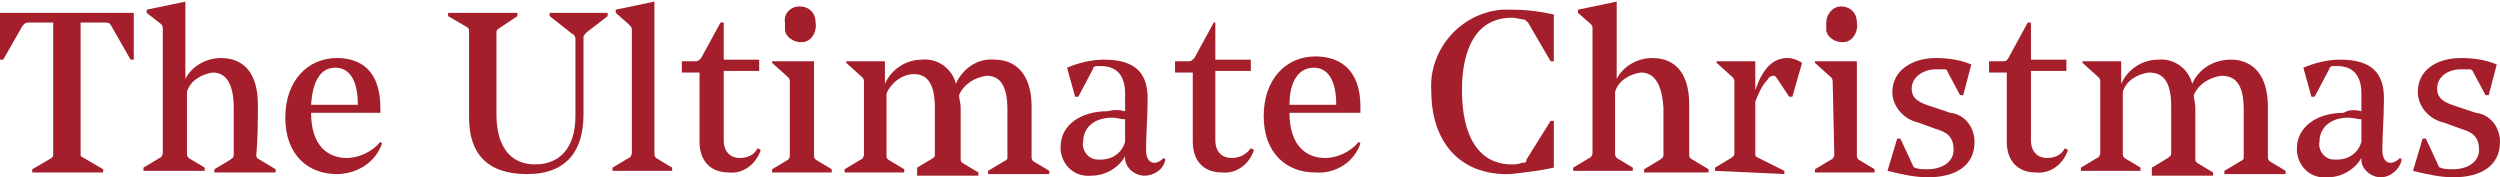
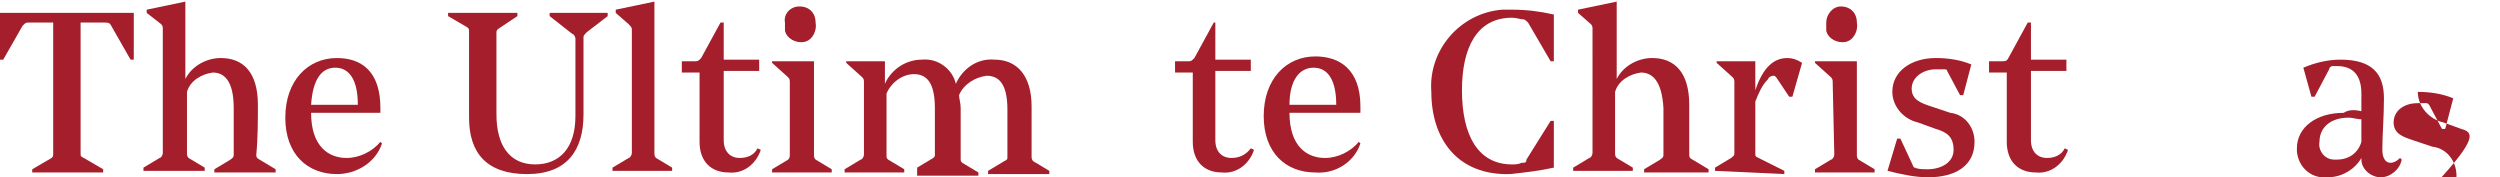
<svg xmlns="http://www.w3.org/2000/svg" version="1.1" id="レイヤー_1" x="0px" y="0px" viewBox="0 0 155.1 11" style="enable-background:new 0 0 155.1 11;" xml:space="preserve">
  <style type="text/css">
	.st0{fill:#A41F2B;}
</style>
  <g id="レイヤー_2_1_">
    <g id="レイヤー_1-2">
      <path class="st0" d="M8.3,3.7H8.1L6.9,1.6C6.8,1.4,6.7,1.4,6.5,1.4H5v8.1c0,0.2,0,0.2,0.2,0.3l1.2,0.7v0.2H2v-0.2l1.2-0.7    c0.1-0.1,0.1-0.1,0.1-0.3V1.4H1.8c-0.2,0-0.2,0-0.4,0.2L0.2,3.7H0V0.8h8.3V3.7z" />
      <path class="st0" d="M13.2,4.5c-0.7,0.1-1.4,0.5-1.6,1.2v3.8c0,0.1,0,0.2,0.1,0.3l1,0.6v0.2H8.9v-0.2l1-0.6c0.1,0,0.2-0.2,0.2-0.3    V1.8c0-0.1,0-0.2-0.1-0.3L9.1,0.8V0.6l2.4-0.5v4.8c0.4-0.8,1.3-1.3,2.2-1.3c1.4,0,2.3,0.9,2.3,2.9c0,0.9,0,2.1-0.1,3.1    c0,0.1,0,0.2,0.2,0.3l1,0.6v0.2h-3.8v-0.2l1-0.6c0.1-0.1,0.2-0.1,0.2-0.3c0-0.4,0-2.2,0-2.9C14.5,5,13.9,4.5,13.2,4.5z" />
      <path class="st0" d="M19.3,7c0,2.1,1.1,2.8,2.2,2.8c0.8,0,1.6-0.4,2.1-1l0.1,0.1c-0.4,1.2-1.6,1.9-2.8,1.9c-1.8,0-3.2-1.2-3.2-3.5    s1.4-3.7,3.2-3.7c1.5,0,2.7,0.8,2.7,3.1V7H19.3z M19.3,6.5h2.9c0-1.5-0.5-2.3-1.4-2.3S19.4,5,19.3,6.5z" />
      <path class="st0" d="M29.1,7.3V2c0-0.2,0-0.2-0.1-0.3L27.8,1V0.8h4.3V1l-1.2,0.8c-0.1,0.1-0.1,0.1-0.1,0.3v5    c0,1.9,0.8,3.1,2.4,3.1c1.5,0,2.5-1,2.5-3V2.4c0-0.1-0.1-0.3-0.2-0.3L34.1,1V0.8h3.6V1L36.4,2c-0.1,0.1-0.2,0.2-0.2,0.3v4.8    c0,2.2-1,3.7-3.5,3.7S29.1,9.5,29.1,7.3z" />
      <path class="st0" d="M38,10.6v-0.2l1-0.6c0.1,0,0.2-0.2,0.2-0.3V1.8c0-0.1-0.1-0.2-0.2-0.3l-0.8-0.7V0.6l2.4-0.5v9.4    c0,0.1,0,0.2,0.1,0.3l1,0.6v0.2H38z" />
      <path class="st0" d="M44.9,1.3v2.4h2.2v0.7h-2.2v4.3c0,0.7,0.4,1.1,1,1.1c0.5,0,0.9-0.2,1.1-0.6l0.2,0.1c-0.3,0.9-1.1,1.5-2,1.4    c-1.1,0-1.8-0.7-1.8-1.9V4.5h-1.1V3.8h0.8c0.2,0,0.2,0,0.4-0.2l1.2-2.2H44.9z" />
      <path class="st0" d="M49,5.1c0-0.1,0-0.2-0.1-0.3l-1-0.9V3.8h2.6v5.8c0,0.1,0,0.2,0.1,0.3l1,0.6v0.2h-3.7v-0.2l1-0.6    C49,9.8,49,9.7,49,9.5V5.1z M49.6,0.4c0.6,0,1,0.4,1,1c0.1,0.5-0.2,1.1-0.7,1.2c-0.5,0.1-1.1-0.2-1.2-0.7c0-0.2,0-0.4,0-0.5    C48.6,0.9,49,0.4,49.6,0.4z" />
      <path class="st0" d="M56.9,10.6v-0.2l1-0.6C58,9.7,58,9.7,58,9.6c0-0.4,0-2.2,0-2.9c0-1.7-0.6-2.1-1.3-2.1c-0.7,0-1.4,0.5-1.7,1.2    v3.8c0,0.2,0,0.2,0.1,0.3l1,0.6v0.2h-3.7v-0.2l1-0.6c0.1,0,0.2-0.2,0.2-0.3V5.1c0-0.1,0-0.2-0.1-0.3l-1-0.9V3.8h2.4v1.4    c0.4-0.9,1.3-1.5,2.3-1.5c1-0.1,1.9,0.6,2.1,1.5c0.4-0.9,1.3-1.6,2.4-1.5c1.4,0,2.3,1,2.3,2.9c0,0.9,0,2.1,0,3.1    c0,0.1,0,0.2,0.1,0.3l1,0.6v0.2h-3.8v-0.2l1-0.6c0.2-0.1,0.2-0.1,0.2-0.3c0-0.4,0-2.2,0-2.9c0-1.7-0.6-2.1-1.3-2.1    c-0.7,0.1-1.4,0.5-1.7,1.2c0,0.2,0.1,0.5,0.1,0.8c0,0.9,0,2.1,0,3.1c0,0.2,0,0.2,0.1,0.3l1,0.6v0.2H56.9z" />
-       <path class="st0" d="M69.8,6.9c0-0.5,0-0.9,0-1.1c0-1.1-0.5-1.7-1.5-1.7c-0.1,0-0.2,0-0.3,0c-0.1,0-0.2,0.1-0.2,0.2L66.9,6h-0.2    l-0.5-1.8c0.7-0.3,1.5-0.5,2.3-0.5c2,0,2.7,0.9,2.7,2.4c0,1.1-0.1,2.3-0.1,3.2c0,0.5,0.2,0.8,0.5,0.8c0.2,0,0.4-0.1,0.6-0.3    l0.1,0.1c-0.1,0.6-0.7,1-1.3,1c-0.6,0-1.2-0.5-1.2-1.1c0,0,0-0.1,0-0.1c-0.4,0.7-1.2,1.2-2.1,1.2c-1,0.1-1.8-0.6-1.9-1.6    c0-0.1,0-0.1,0-0.2c0-1.3,1.2-2.2,2.9-2.2C69.1,6.8,69.4,6.8,69.8,6.9z M69.8,8.8c0-0.4,0-0.9,0-1.4c-0.3,0-0.5-0.1-0.8-0.1    c-1.1,0-1.8,0.6-1.8,1.5c-0.1,0.5,0.3,1.1,0.9,1.1c0.1,0,0.1,0,0.2,0C69,9.9,69.6,9.5,69.8,8.8L69.8,8.8z" />
      <path class="st0" d="M75.4,1.3v2.4h2.2v0.7h-2.2v4.3c0,0.7,0.4,1.1,1,1.1c0.5,0,0.9-0.2,1.2-0.6l0.2,0.1c-0.3,0.9-1.1,1.5-2,1.4    c-1.1,0-1.8-0.7-1.8-1.9V4.5h-1.1V3.8h0.8c0.2,0,0.2,0,0.4-0.2l1.2-2.2H75.4z" />
      <path class="st0" d="M80,7c0,2.1,1.1,2.8,2.2,2.8c0.8,0,1.6-0.4,2.1-1l0.1,0.1c-0.4,1.2-1.6,1.9-2.8,1.8c-1.8,0-3.2-1.2-3.2-3.5    s1.4-3.7,3.2-3.7c1.5,0,2.8,0.8,2.8,3.1V7L80,7z M80,6.5h2.9c0-1.5-0.5-2.3-1.4-2.3S80,5,80,6.5z" />
      <path class="st0" d="M88.8,5.7c-0.2-2.6,1.8-4.9,4.4-5.1c0.2,0,0.4,0,0.6,0c0.9,0,1.7,0.1,2.6,0.3v2.9h-0.2l-1.4-2.4    c-0.1-0.1-0.2-0.2-0.3-0.2c-0.2,0-0.4-0.1-0.7-0.1c-2.2,0-3.1,1.9-3.1,4.5c0,2.8,1,4.6,3.1,4.6c0.2,0,0.4,0,0.6-0.1    c0.2,0,0.3,0,0.3-0.2l1.5-2.4h0.2v2.9c-0.9,0.2-1.8,0.3-2.7,0.4C90.4,10.9,88.8,8.6,88.8,5.7z" />
      <path class="st0" d="M101.8,4.5c-0.7,0.1-1.4,0.5-1.6,1.2v3.8c0,0.1,0,0.2,0.1,0.3l1,0.6v0.2h-3.7v-0.2l1-0.6    c0.1,0,0.2-0.2,0.2-0.3V1.8c0-0.1,0-0.2-0.1-0.3l-0.8-0.7V0.6l2.4-0.5v4.8c0.4-0.8,1.3-1.3,2.2-1.3c1.4,0,2.3,0.9,2.3,2.9    c0,0.9,0,2.1,0,3.1c0,0.1,0,0.2,0.2,0.3l1,0.6v0.2H102v-0.2l1-0.6c0.1-0.1,0.2-0.1,0.2-0.3c0-0.4,0-2.2,0-2.9    C103.1,5,102.5,4.5,101.8,4.5z" />
      <path class="st0" d="M106.4,10.6v-0.2l1-0.6c0.1-0.1,0.2-0.1,0.2-0.3V5.1c0-0.1,0-0.2-0.1-0.3l-1-0.9V3.8h2.4v1.8    c0.5-1.5,1.2-2,2-2c0.3,0,0.6,0.1,0.9,0.3L111.2,6H111l-0.8-1.2c-0.1-0.1-0.1-0.1-0.2-0.1c-0.1,0-0.3,0.1-0.3,0.2    c-0.4,0.4-0.6,0.9-0.8,1.4v3.2c0,0.2,0,0.2,0.2,0.3l1.6,0.8v0.2L106.4,10.6z" />
      <path class="st0" d="M113.7,5.1c0-0.1,0-0.2-0.1-0.3l-1-0.9V3.8h2.6v5.8c0,0.1,0,0.2,0.1,0.3l1,0.6v0.2h-3.7v-0.2l1-0.6    c0.1,0,0.2-0.2,0.2-0.3L113.7,5.1z M114.2,0.4c0.6,0,1,0.4,1,1c0.1,0.5-0.2,1.1-0.7,1.2c-0.5,0.1-1.1-0.2-1.2-0.7    c0-0.2,0-0.4,0-0.5C113.3,0.9,113.7,0.4,114.2,0.4L114.2,0.4z" />
      <path class="st0" d="M120.1,8L119,7.6c-0.9-0.2-1.6-1-1.6-1.9c0-1.3,1.2-2.1,2.7-2.1c0.7,0,1.5,0.1,2.2,0.4l-0.5,1.9h-0.2    l-0.8-1.5c0-0.1-0.1-0.1-0.2-0.1c-0.2,0-0.3,0-0.5,0c-0.8,0-1.5,0.5-1.5,1.2s0.6,0.9,1.2,1.1l1.2,0.4c0.9,0.1,1.5,0.9,1.5,1.8    c0,1.5-1.2,2.2-2.9,2.2c-0.8,0-1.7-0.2-2.5-0.4l0.6-2h0.2l0.7,1.5c0.1,0.2,0.1,0.3,0.2,0.3c0.2,0.1,0.5,0.1,0.8,0.1    c0.8,0,1.6-0.4,1.6-1.2C121.2,8.5,120.8,8.2,120.1,8z" />
      <path class="st0" d="M126,1.3v2.4h2.2v0.7H126v4.3c0,0.7,0.4,1.1,1,1.1c0.5,0,0.9-0.2,1.1-0.6l0.2,0.1c-0.3,0.9-1.1,1.5-2,1.4    c-1.1,0-1.8-0.7-1.8-1.9V4.5h-1.1V3.8h0.8c0.2,0,0.3,0,0.4-0.2l1.2-2.2H126z" />
-       <path class="st0" d="M133.5,10.6v-0.2l1-0.6c0.1-0.1,0.2-0.1,0.2-0.3c0-0.4,0-2.2,0-2.9c0-1.7-0.6-2.1-1.4-2.1    c-0.7,0.1-1.4,0.5-1.6,1.2v3.8c0,0.1,0,0.2,0.1,0.3l1,0.6v0.2h-3.7v-0.2l1-0.6c0.1,0,0.2-0.2,0.2-0.3V5.1c0-0.1,0-0.2-0.1-0.3    l-1-0.9V3.8h2.4v1.4c0.4-0.9,1.3-1.5,2.3-1.5c1-0.1,1.9,0.6,2.1,1.5c0.4-0.9,1.3-1.5,2.4-1.5c1.4,0,2.3,1,2.3,2.9    c0,0.9,0,2.1,0,3.1c0,0.1,0,0.2,0.1,0.3l1,0.6v0.2H138v-0.2l1-0.6c0.2-0.1,0.2-0.1,0.2-0.3c0-0.4,0-2.2,0-2.9    c0-1.7-0.6-2.1-1.4-2.1c-0.7,0.1-1.4,0.5-1.7,1.2c0,0.2,0.1,0.5,0.1,0.8c0,0.9,0,2.1,0,3.1c0,0.2,0,0.2,0.1,0.3l1,0.6v0.2H133.5z" />
      <path class="st0" d="M146.5,6.9c0-0.5,0-0.9,0-1.1c0-1.1-0.5-1.7-1.5-1.7c-0.1,0-0.2,0-0.3,0c-0.1,0-0.2,0.1-0.2,0.2L143.6,6h-0.2    l-0.5-1.8c0.7-0.3,1.5-0.5,2.3-0.5c2,0,2.7,0.9,2.7,2.4c0,1.1-0.1,2.3-0.1,3.2c0,0.5,0.2,0.8,0.5,0.8c0.2,0,0.4-0.1,0.6-0.3    l0.1,0.1c-0.1,0.6-0.7,1.1-1.3,1.1c-0.6,0-1.2-0.5-1.2-1.1c0,0,0-0.1,0-0.1c-0.4,0.7-1.2,1.2-2.1,1.2c-1,0.1-1.8-0.6-1.9-1.6    c0-0.1,0-0.1,0-0.2c0-1.3,1.2-2.2,2.9-2.2C145.7,6.8,146.1,6.8,146.5,6.9z M146.5,8.8c0-0.4,0-0.9,0-1.4c-0.3,0-0.5-0.1-0.8-0.1    c-1.1,0-1.8,0.6-1.8,1.5c-0.1,0.5,0.3,1.1,0.9,1.1c0.1,0,0.1,0,0.2,0C145.7,9.9,146.3,9.5,146.5,8.8L146.5,8.8z" />
-       <path class="st0" d="M152.7,8l-1.1-0.4c-0.9-0.2-1.6-1-1.6-1.9c0-1.3,1.1-2.1,2.7-2.1c0.7,0,1.5,0.1,2.2,0.4l-0.5,1.9h-0.2    l-0.8-1.5c-0.1-0.1-0.1-0.1-0.2-0.1c-0.2,0-0.3,0-0.5,0c-0.9,0-1.5,0.5-1.5,1.2s0.6,0.9,1.2,1.1l1.2,0.4c0.9,0.1,1.5,0.9,1.5,1.8    c0,1.5-1.2,2.2-2.9,2.2c-0.8,0-1.7-0.2-2.5-0.4l0.6-2h0.2l0.7,1.5c0.1,0.2,0.1,0.3,0.2,0.3c0.2,0.1,0.5,0.1,0.8,0.1    c0.8,0,1.6-0.4,1.6-1.2C153.8,8.5,153.4,8.2,152.7,8z" />
+       <path class="st0" d="M152.7,8l-1.1-0.4c-0.9-0.2-1.6-1-1.6-1.9c0.7,0,1.5,0.1,2.2,0.4l-0.5,1.9h-0.2    l-0.8-1.5c-0.1-0.1-0.1-0.1-0.2-0.1c-0.2,0-0.3,0-0.5,0c-0.9,0-1.5,0.5-1.5,1.2s0.6,0.9,1.2,1.1l1.2,0.4c0.9,0.1,1.5,0.9,1.5,1.8    c0,1.5-1.2,2.2-2.9,2.2c-0.8,0-1.7-0.2-2.5-0.4l0.6-2h0.2l0.7,1.5c0.1,0.2,0.1,0.3,0.2,0.3c0.2,0.1,0.5,0.1,0.8,0.1    c0.8,0,1.6-0.4,1.6-1.2C153.8,8.5,153.4,8.2,152.7,8z" />
    </g>
  </g>
</svg>